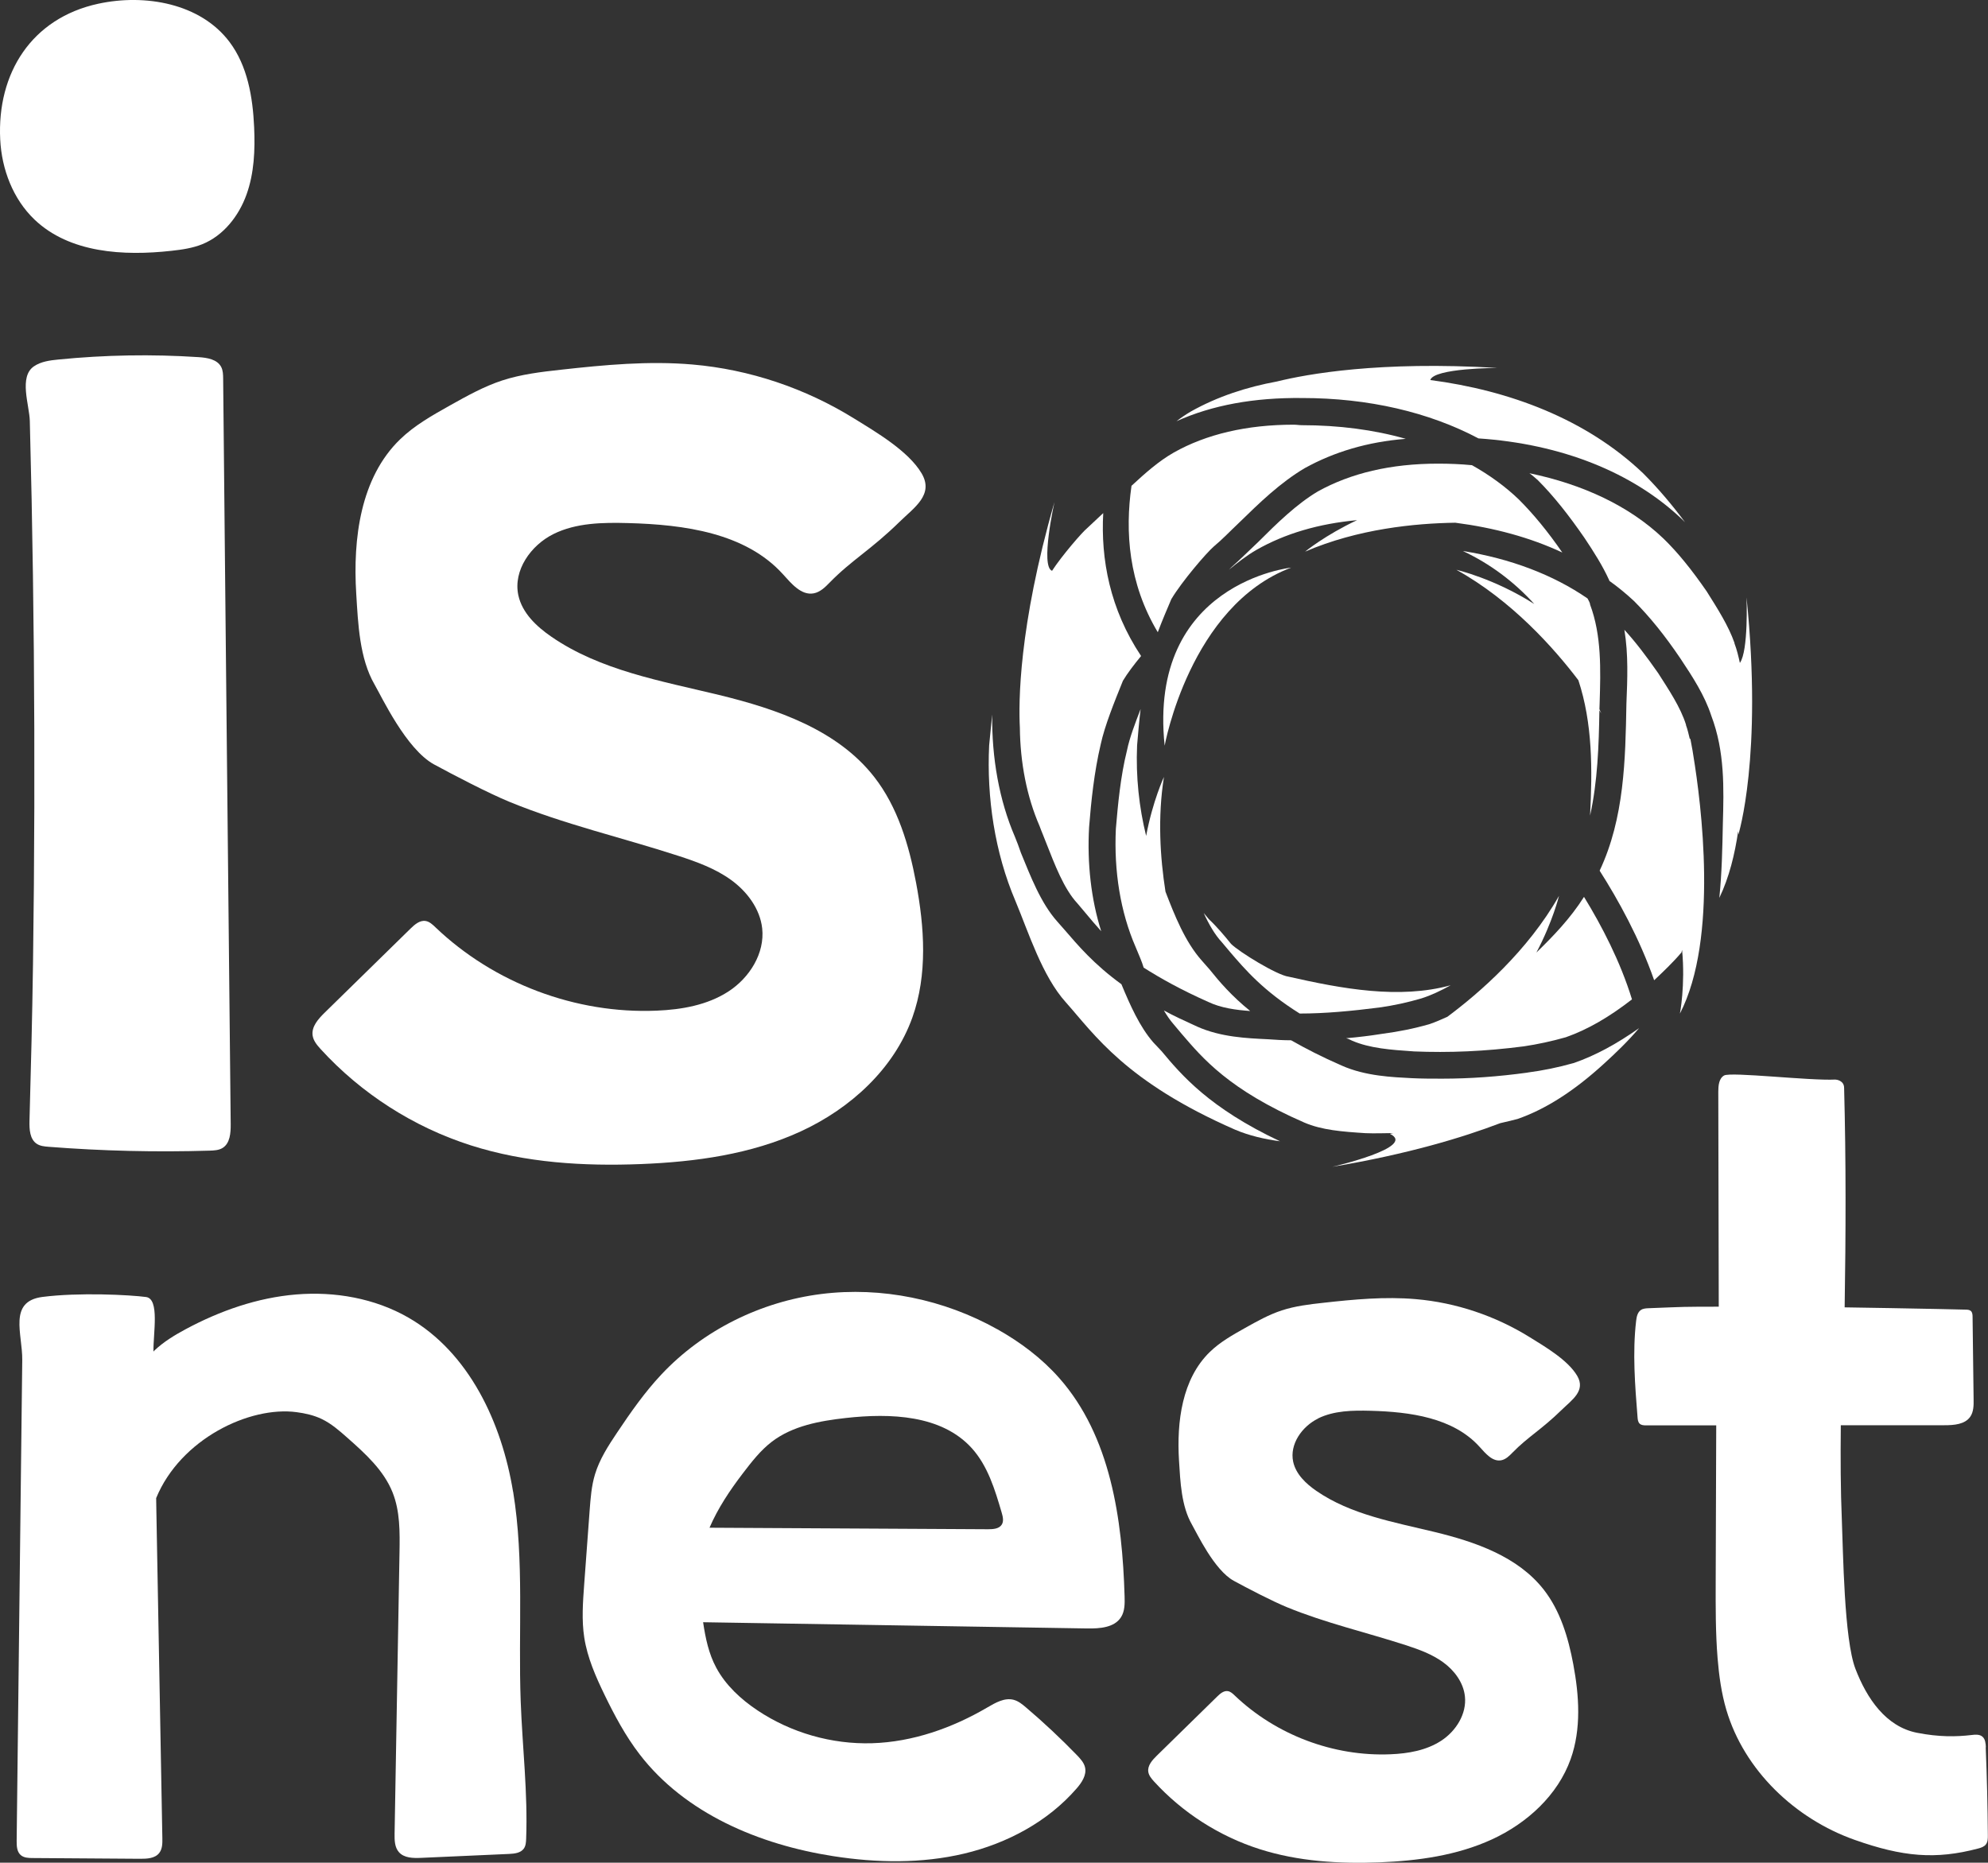
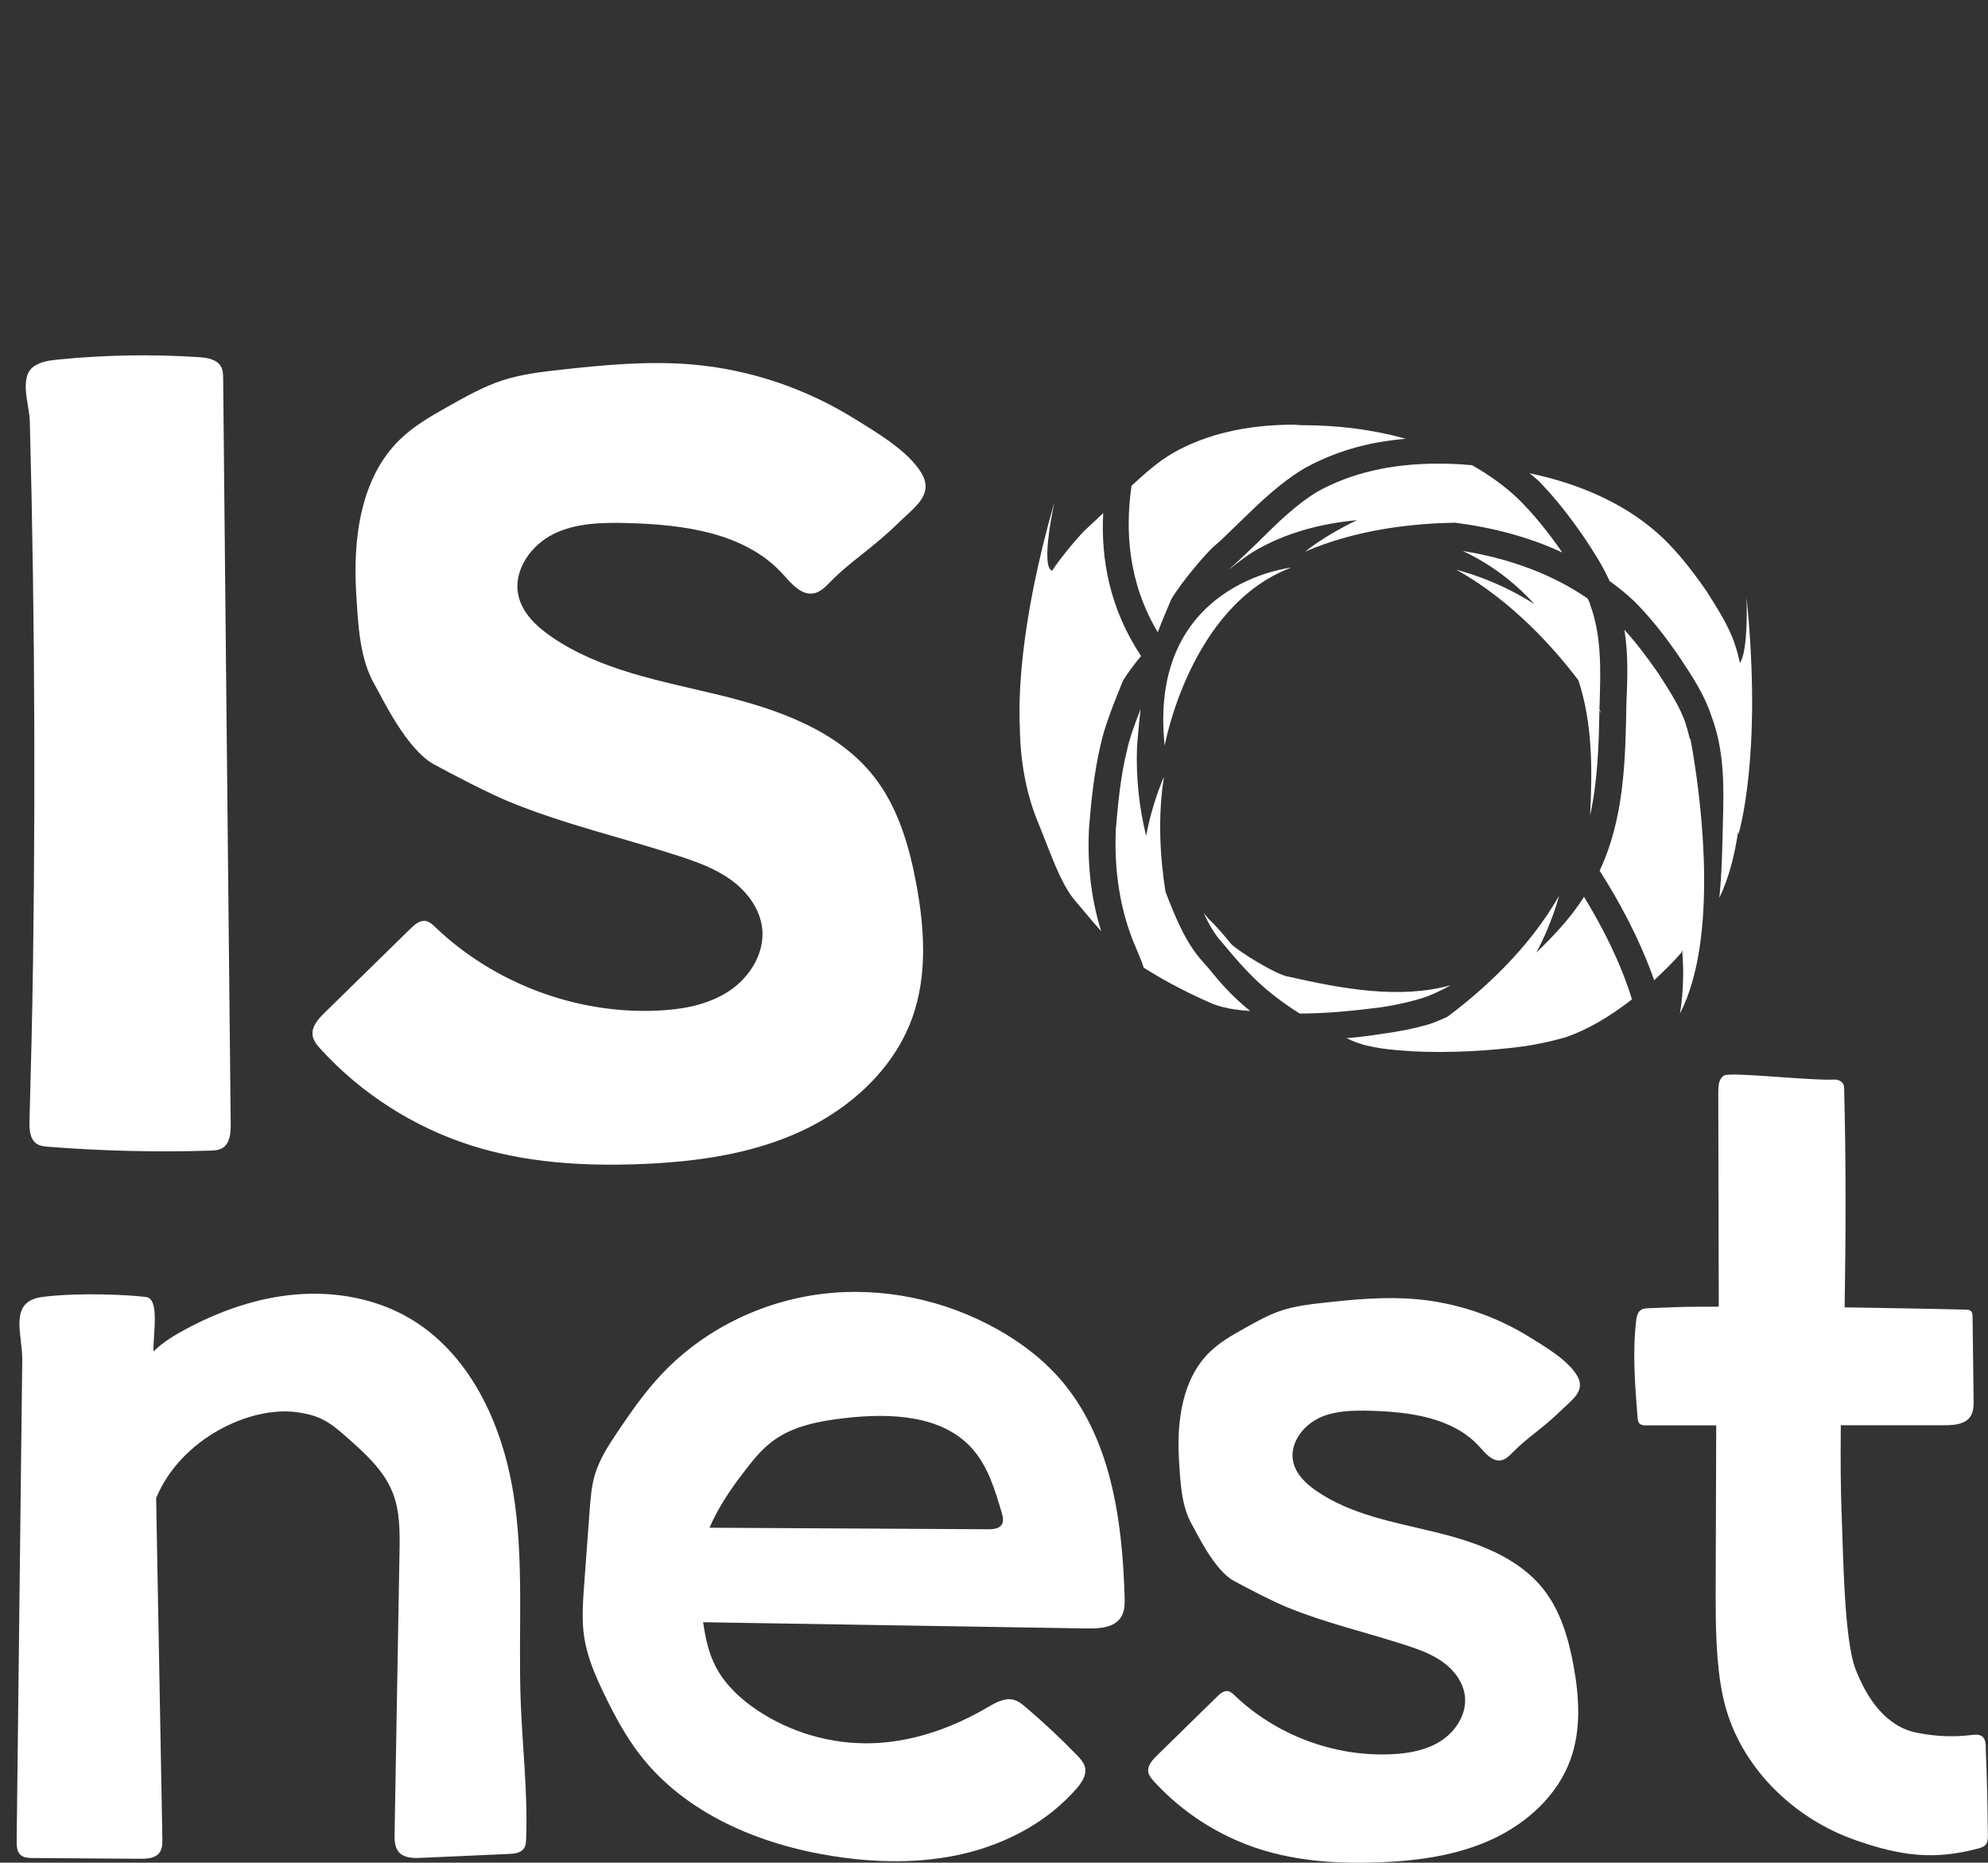
<svg xmlns="http://www.w3.org/2000/svg" id="Calque_2" viewBox="0 0 558.22 523.07">
  <rect x="0" y="0" width="558.22" height="523.07" fill="#333333" stroke="none" />
  <defs>
    <style>.cls-1{fill:#fff;stroke-width:0px;}</style>
  </defs>
  <g id="Calque_1-2">
    <path class="cls-1" d="M557.62,490.66c-.05-1.08-.15-2.28-.97-2.98-.82-.7-2.04-.58-3.11-.45-4.21.49-9.06.59-15.28-.64-8.73-1.73-14.06-9.63-17.26-17.94-3.2-8.31-3.45-32.95-3.82-41.84-.35-8.25-.39-17.34-.29-26.57h.48c9.63,0,19.02,0,28.65-.01,2.65,0,5.73-.22,7.23-2.4.94-1.38.96-3.18.93-4.85-.1-7.73-.19-15.46-.29-23.19,0-.58-.05-1.23-.47-1.63-.38-.35-.95-.38-1.47-.39l-7.84-.18c-8.79-.2-17.34-.3-26.14-.46.33-20.55.4-41.09-.15-61.62,0-2.1-2.18-2.34-2.45-2.35-7.23.37-29.39-2.23-31.26-1.14-1.45.85-1.62,2.84-1.62,4.53l.13,60.39c-11.2.03-8.46,0-19.66.43-.76.03-1.56.07-2.2.5-.95.64-1.21,1.91-1.34,3.05-1.05,8.91-.31,18.23.4,27.13.05.62.13,1.3.58,1.73.48.47,1.22.49,1.89.49,11.19,0,8.44,0,19.62-.01,0,2.79-.02,5.58-.03,8.38-.04,11.78-.08,23.56-.12,35.34-.02,7.23-.05,14.47.53,21.67.4,4.9,1.07,9.79,2.46,14.51,5.03,17,19.31,30.59,36.02,36.5,13.52,4.78,22.73,5.6,34.71,2.43.8-.21,1.64-.49,2.14-1.13.55-.7.57-1.66.56-2.55-.06-8.25-.26-16.49-.6-24.74" />
    <path class="cls-1" d="M144.07,418.92c-3.17-19.4-12.34-39.09-29.37-48.9-9.45-5.44-20.68-7.41-31.55-6.51-10.87.9-21.38,4.58-30.99,9.74-3.13,1.68-6.19,3.54-8.77,5.97-.1.1-.19.23-.3.33-.09-5.11,1.78-14.74-2.04-15.32-4.63-.62-18.88-1.34-29.11-.03-9.7,1.25-5.61,10.36-5.69,17.73-.12,10.84-.25,21.68-.38,32.52-.25,21.85-.51,43.69-.76,65.53-.14,12.31-.29,24.63-.43,36.95-.01,1.43.05,3.04,1.12,3.99.89.8,2.21.85,3.41.85,10.05.07,20.11.14,30.16.21,1.93.01,4.17-.1,5.35-1.64.88-1.13.9-2.69.87-4.12-.56-30.62-1.12-61.25-1.68-91.87-.02-1.22-.04-2.44-.06-3.66,6.84-16.6,26.22-25.89,39.43-24.13,2.42.32,4.84.86,7.05,1.92,2.72,1.3,5.02,3.33,7.28,5.33,4.98,4.41,10.13,9.06,12.61,15.25,2.13,5.3,2.06,11.2,1.96,16.91-.46,26.31-.92,52.62-1.38,78.93-.03,1.82,0,3.84,1.21,5.21,1.47,1.68,4.02,1.71,6.25,1.61,8.22-.37,16.44-.73,24.66-1.1,1.54-.07,3.3-.26,4.18-1.52.54-.77.6-1.77.64-2.71.49-12.87-1.05-25.73-1.53-38.6-.73-19.65,1.05-39.48-2.12-58.88" />
    <path class="cls-1" d="M277.48,429.44c-26.08-.14-52.16-.29-78.25-.43,2.34-5.45,5.69-10.47,9.32-15.22,2.47-3.23,4.99-6.5,8.22-8.96,5.84-4.44,13.41-5.81,20.7-6.63,12.53-1.4,26.92-.89,35.39,8.46,4.51,4.98,6.52,11.67,8.41,18.12.32,1.1.63,2.36.03,3.34-.74,1.2-2.4,1.32-3.82,1.32M280.02,373.27c-14.9-8.35-32.46-12.02-49.41-9.89-16.95,2.13-33.18,10.13-44.88,22.58-4.71,5.01-8.66,10.67-12.48,16.38-2.46,3.67-4.9,7.45-6.18,11.68-.99,3.27-1.24,6.71-1.5,10.12-.51,6.96-1.03,13.93-1.54,20.89-.36,4.95-.73,9.94.03,14.84.88,5.65,3.22,10.96,5.71,16.1,2.81,5.79,5.87,11.51,9.79,16.62,12.78,16.67,33.65,25.42,54.41,28.65,12.19,1.9,24.77,2.13,36.78-.72,12.01-2.86,23.43-8.93,31.53-18.25,1.46-1.67,2.88-3.78,2.4-5.94-.3-1.34-1.29-2.41-2.24-3.41-4.56-4.71-9.34-9.19-14.33-13.43-1.04-.89-2.14-1.79-3.47-2.15-2.56-.68-5.13.82-7.41,2.15-9.84,5.77-20.94,9.69-32.34,10.04-11.34.34-22.76-2.93-32.2-9.23-4.66-3.12-8.92-7.04-11.57-11.98-2.12-3.93-3.03-8.33-3.69-12.77,35.95.58,71.89,1.16,107.84,1.75,3.5.05,7.63-.21,9.51-3.17,1.07-1.69,1.06-3.82,1-5.82-.64-21.78-3.93-45-18.36-61.34-4.91-5.56-10.93-10.08-17.4-13.71" />
    <path class="cls-1" d="M370.09,398.33c4.5-2.22,9.74-2.29,14.76-2.16,11.05.3,23.19,1.91,30.6,10.12,1.69,1.86,3.63,4.25,6.09,3.78,1.26-.24,2.25-1.21,3.14-2.13,4.36-4.47,8.15-6.46,13.85-12.04,2.85-2.79,6.82-5.34,4.33-9.56-2.62-4.44-9.07-8.19-13.33-10.84-9.64-5.98-20.68-9.71-31.99-10.68-8.65-.75-17.34.07-25.97,1.03-3.93.43-7.88.9-11.64,2.13-3.64,1.19-7,3.08-10.34,4.95-3.47,1.95-6.98,3.92-9.84,6.69-7.85,7.59-9.36,19.62-8.69,30.52.37,5.97.65,12.82,3.64,18,1.4,2.42,6.25,12.79,11.76,15.79,3.89,2.12,10.79,5.71,14.89,7.39,10.8,4.44,22.25,7.06,33.35,10.66,3.69,1.2,7.41,2.54,10.55,4.83,3.14,2.29,5.67,5.67,6.09,9.54.55,4.93-2.5,9.77-6.66,12.48-4.16,2.71-9.25,3.6-14.21,3.8-16.01.68-32.18-5.43-43.76-16.5-.56-.54-1.17-1.11-1.93-1.23-1.14-.18-2.15.69-2.98,1.5-5.66,5.55-11.33,11.09-16.99,16.64-1.27,1.24-2.64,2.78-2.37,4.54.16,1.03.88,1.88,1.58,2.66,8.02,8.79,18.38,15.43,29.72,19.04,10.8,3.44,22.3,4.14,33.63,3.7,10.8-.43,21.75-1.93,31.57-6.45,9.82-4.52,18.47-12.38,22.1-22.56,3.01-8.46,2.39-17.8.73-26.63-1.4-7.45-3.62-14.96-8.29-20.94-7.26-9.29-19.21-13.42-30.67-16.2-11.46-2.78-23.49-4.85-33.19-11.54-2.94-2.03-5.74-4.69-6.5-8.17-1.06-4.91,2.47-9.91,6.97-12.13" />
    <path class="cls-1" d="M63.27,167.8c-.2-20.49-.41-40.98-.61-61.48-.01-1.11-.04-2.27-.54-3.25-1.11-2.17-3.96-2.63-6.39-2.78-13.1-.86-26.27-.63-39.33.67-2.39.24-4.88.55-6.87,1.91-4.31,2.94-1.27,10.91-1.16,15.33.19,7.33.36,14.66.51,21.99.29,14.27.49,28.55.62,42.83.26,29.13.18,58.26-.23,87.39-.23,16.01-.56,28.34-.99,44.35-.06,2.37.08,5.17,2.07,6.46.96.62,2.15.73,3.3.82,15.04,1.18,30.14,1.54,45.22,1.08,1.26-.04,2.58-.1,3.64-.76,2.09-1.3,2.29-4.21,2.27-6.67-.38-37.64-.75-71.61-1.12-109.25-.13-12.88-.26-25.75-.39-38.63" />
-     <path class="cls-1" d="M27.58,1.05C8.85,5.11-.87,20.56.06,39.2c.42,8.35,3.6,16.71,9.65,22.48,9.83,9.37,24.95,10.25,38.45,8.75,2.94-.32,5.92-.75,8.66-1.86,5.93-2.41,10.22-7.89,12.39-13.91,2.17-6.02,2.44-12.55,2.15-18.94-.38-8.44-1.85-17.22-6.93-23.96C56.29.96,40.79-1.81,27.58,1.05" />
    <path class="cls-1" d="M155.42,149.96c6.4-3.16,13.83-3.26,20.97-3.07,15.69.42,32.93,2.72,43.46,14.37,2.39,2.64,5.15,6.02,8.65,5.36,1.79-.34,3.19-1.71,4.46-3.02,6.19-6.35,11.58-9.17,19.67-17.1,4.05-3.97,9.69-7.58,6.15-13.58-3.72-6.3-12.87-11.63-18.94-15.39-13.68-8.49-29.36-13.79-45.41-15.17-12.28-1.06-24.63.1-36.88,1.46-5.58.61-11.19,1.28-16.53,3.02-5.16,1.69-9.94,4.37-14.68,7.02-4.93,2.77-9.92,5.57-13.98,9.5-11.15,10.78-13.29,27.86-12.33,43.34.52,8.48.91,18.21,5.16,25.55,1.99,3.44,8.88,18.16,16.7,22.42,5.53,3,15.32,8.1,21.14,10.49,15.34,6.31,31.59,10.03,47.36,15.15,5.24,1.7,10.52,3.6,14.97,6.85,4.45,3.25,8.05,8.06,8.66,13.54.77,7-3.55,13.87-9.46,17.71-5.91,3.84-13.13,5.11-20.18,5.4-22.72.96-45.7-7.71-62.13-23.43-.8-.76-1.65-1.58-2.74-1.75-1.62-.26-3.06.98-4.23,2.13-8.04,7.87-16.09,15.75-24.13,23.63-1.8,1.76-3.75,3.95-3.36,6.44.23,1.47,1.25,2.68,2.25,3.78,11.39,12.48,26.1,21.91,42.2,27.04,15.33,4.89,31.66,5.88,47.75,5.24,15.34-.61,30.88-2.74,44.83-9.16,13.95-6.42,26.22-17.57,31.38-32.03,4.28-12.02,3.39-25.27,1.03-37.81-1.99-10.57-5.14-21.25-11.77-29.73-10.31-13.19-27.29-19.05-43.55-23-16.27-3.95-33.36-6.88-47.13-16.39-4.17-2.88-8.16-6.65-9.23-11.6-1.51-6.98,3.5-14.07,9.9-17.22" />
    <path class="cls-1" d="M396.85,295.25c10.07.42,20.13,0,31.05-1.42,3.83-.57,7.8-1.42,11.77-2.55,6.09-2.13,12.19-5.67,18.58-10.64-3.26-10.63-8.51-20.7-13.47-28.78-3.89,6.14-8.74,11.13-13.37,15.63,4.62-8.74,6.35-15.92,6.35-15.92-8.79,15.49-22.33,27.25-31.36,33.97-1.67.75-3.34,1.49-5.01,2.05-4.4,1.28-8.79,2.13-13.05,2.69-3.54.56-6.95.99-10.35,1.27.57.14,1.14.43,1.71.71,4.96,2.12,10.77,2.55,17.16,2.98" />
    <path class="cls-1" d="M364.95,284.62c7.23,0,14.61-.71,22.4-1.7,3.97-.56,7.94-1.42,11.77-2.55,2.69-.85,5.39-2.12,8.22-3.69-14.46,3.97-30.49.99-45.51-2.41-3.26-.42-13.9-6.95-16.17-9.22-1.7-2.12-3.97-4.82-6.24-6.95-.42-.57-.99-1.14-1.42-1.7,1.42,3.12,3.12,6.09,5.11,8.22l2.27,2.7c4.25,4.96,9.36,10.92,19.57,17.3" />
    <path class="cls-1" d="M316.45,210.74c-1.84,7.37-2.55,15.31-3.12,21.98-.57,11.91,1.28,23.4,5.53,33.18.57,1.42,1.28,2.98,1.85,4.54.14.42.28.85.42,1.28,4.68,2.98,10.49,6.24,18.15,9.64,3.54,1.7,7.8,2.27,11.77,2.55-5.25-4.25-8.65-8.23-11.49-11.77l-2.12-2.41c-4.66-5.23-7.63-12.7-10.18-19.34-1.5-9.57-2.23-20.86-.43-32.21,0,0-3.17,6.77-5,16.56-1.98-8.02-2.92-16.63-2.54-25.42.28-3.26.56-6.67.99-10.21-1.42,3.69-3.12,8.08-3.83,11.63" />
    <path class="cls-1" d="M445.77,168.06c-9.64-6.66-21.69-11.2-35.02-13.33,7.66,3.57,14.46,8.69,20.07,14.89-11.24-7.17-21.87-9.61-21.87-9.61,15.56,8.63,27.45,22.05,34.25,31.01,3.99,12.08,3.96,25.1,3.28,38.02,2.12-9.55,2.47-19.71,2.62-29.57.27.43.54.88.54.88l-.53-1.2c.01-.57.06-1.16.06-1.74.29-9.36.56-19-2.69-27.65v-.14c-.14-.57-.42-.99-.71-1.56" />
    <path class="cls-1" d="M413.3,130.62h-.14c-2.97-.29-6.1-.42-9.36-.42-13.33,0-24.53,2.69-33.75,7.8-5.96,3.54-11.49,8.94-16.73,14.18-2.55,2.41-4.97,4.82-7.52,7.09l-.71.71c2.41-1.99,4.96-3.97,7.66-5.53,8.12-4.64,17.58-7.39,28.31-8.38-8.92,4.18-14.6,8.84-14.6,8.84,14.89-6.42,30.91-7.95,42.18-8.12,10.89,1.41,21.02,4.14,30.05,8.37-4.11-5.95-8.08-10.77-12.2-14.89-3.83-3.69-8.37-6.95-13.19-9.65" />
-     <path class="cls-1" d="M415.14,123.11c23.26,1.56,43.25,9.5,57.15,22.69.28.28.57.57.85.85-3.69-4.97-7.52-9.5-11.77-13.75-16.03-15.27-37.61-23.28-59.75-26.18.99-3.37,18.83-3.4,18.83-3.4-33.14-1.99-53.48,1.73-61.85,3.8-8.49,1.56-16.71,4.21-24.29,8.48-1.42.85-2.69,1.7-3.97,2.69,10.07-4.54,21.84-6.67,35.31-6.52,18.58,0,35.59,3.97,49.49,11.34" />
-     <path class="cls-1" d="M428.9,301.21c-8.37,1.14-16.17,1.7-23.96,1.7-2.84,0-5.67,0-8.51-.14-5.39-.28-13.05-.57-19.71-3.55-5.53-2.41-10.21-4.82-14.18-7.09-2.27,0-4.4-.14-6.52-.29-5.81-.28-13.19-.57-19.85-3.55-3.4-1.56-6.53-2.97-9.36-4.54.85,1.42,1.7,2.7,2.69,3.83l2.27,2.7c5.96,6.95,13.33,15.74,34.46,24.95,4.96,2.13,10.63,2.56,17.16,2.98,2.58.11,5.23,0,7.84-.02l-.95.21c7.77,3.75-16.18,9.26-16.18,9.26,21.37-3.58,36.78-8.3,47.14-12.25,1.63-.37,3.25-.77,4.83-1.17,7.8-2.69,15.88-7.8,24.39-15.6,3.26-2.97,6.67-6.24,9.79-9.92-6.24,4.39-12.2,7.66-18.3,9.78-4.53,1.28-8.79,2.13-13.04,2.69" />
    <path class="cls-1" d="M475.01,209.42c-.23-1.27-.38-2.03-.38-2.03,0,0-.11.15-.13.17-.34-1.31-.6-2.64-1.08-3.91v-.14c-1.56-4.96-4.82-9.78-7.8-14.46-3.26-4.68-6.38-8.79-9.5-12.19,1.14,6.94.85,13.89.57,20.7-.29,15.74-.57,32.19-7.52,46.94,5.24,8.22,11.2,19.01,15.31,30.77,2.55-2.41,5.25-4.96,7.66-7.8.08-.24.1-.5.18-.73.95,9.89-.61,17.9-.61,17.9,10.91-21.06,5.96-59.16,3.77-72.47-.14-.92-.28-1.84-.47-2.74" />
-     <path class="cls-1" d="M326.09,295.11l-2.27-2.41c-3.83-4.4-6.52-10.5-8.93-16.31-7.8-5.67-12.2-10.92-15.88-15.18l-2.12-2.41c-4.68-5.24-7.52-12.76-10.21-19.28-.56-1.7-1.13-3.12-1.7-4.54-4.4-10.21-6.52-22.12-6.38-34.32-.29,2.83-.57,5.81-.85,8.65-.71,14.61,1.56,30.07,7.37,43.68,3.68,8.79,7.52,21.13,14.18,28.5,8.08,9.07,16.73,22.26,47.5,35.74,3.97,1.7,8.37,2.69,12.62,3.26-19.85-9.36-27.65-18.58-33.32-25.38" />
    <path class="cls-1" d="M291.92,232.01c.56,1.56,1.27,3.12,1.84,4.68,2.41,6.1,4.96,12.91,8.79,17.02l2.27,2.69c1.42,1.7,2.84,3.4,4.39,5.1-2.83-8.93-3.97-19-3.4-29.21.57-7.23,1.42-15.46,3.26-23.26,1.13-5.24,3.83-11.9,6.24-17.86,1.28-2.13,3.12-4.54,5.1-6.95-8.79-13.19-11.34-27.23-10.63-40.13-1.56,1.41-2.98,2.84-4.54,4.25-1.36,1.09-7.13,7.78-9.83,11.95-3.36-1.2.67-19.28.67-19.28-10.12,35.18-10.07,56.52-9.71,63.28.1,9.93,1.95,19.45,5.55,27.72" />
    <path class="cls-1" d="M328.93,168.2c2.98-4.97,9.78-12.9,11.91-14.75,2.41-1.99,4.68-4.4,7.09-6.67,5.67-5.53,11.49-11.2,18.43-15.32,8.23-4.54,17.58-7.37,28.36-8.23-8.93-2.55-18.86-3.83-29.21-3.83-.71,0-1.42-.14-2.27-.14-13.19,0-24.53,2.69-33.61,7.8-4.25,2.41-8.08,5.82-11.91,9.36-1.84,12.9-.85,27.37,7.38,41.12,1.27-3.4,2.69-6.66,3.83-9.36" />
    <path class="cls-1" d="M490.42,167.88s.58,14.86-1.87,18.28c-.4-1.85-.84-3.7-1.52-5.49v-.14c-1.7-4.82-4.68-9.5-7.8-14.46-4.12-5.96-8.08-10.92-12.2-14.89-9.5-9.07-22.55-15.17-37.58-18.29.85.57,1.56,1.28,2.41,1.99,4.39,4.4,8.65,9.79,13.05,16.17,2.55,3.82,5.1,7.8,6.95,11.9q.14,0,0,.14c2.41,1.7,4.82,3.69,6.95,5.68,4.4,4.39,8.65,9.64,13.05,16.16,3.4,5.11,6.81,10.35,8.65,16.02,3.83,10.07,3.54,20.42,3.26,30.35-.14,6.95-.28,13.89-.99,20.84,2.82-5.9,4.33-12.25,5.3-18.76l.05.98s6.85-21.85,2.3-66.48" />
    <path class="cls-1" d="M362.55,159.4s-40.3,4.28-35.52,50c0,0,7.07-39.3,35.52-50" />
  </g>
</svg>